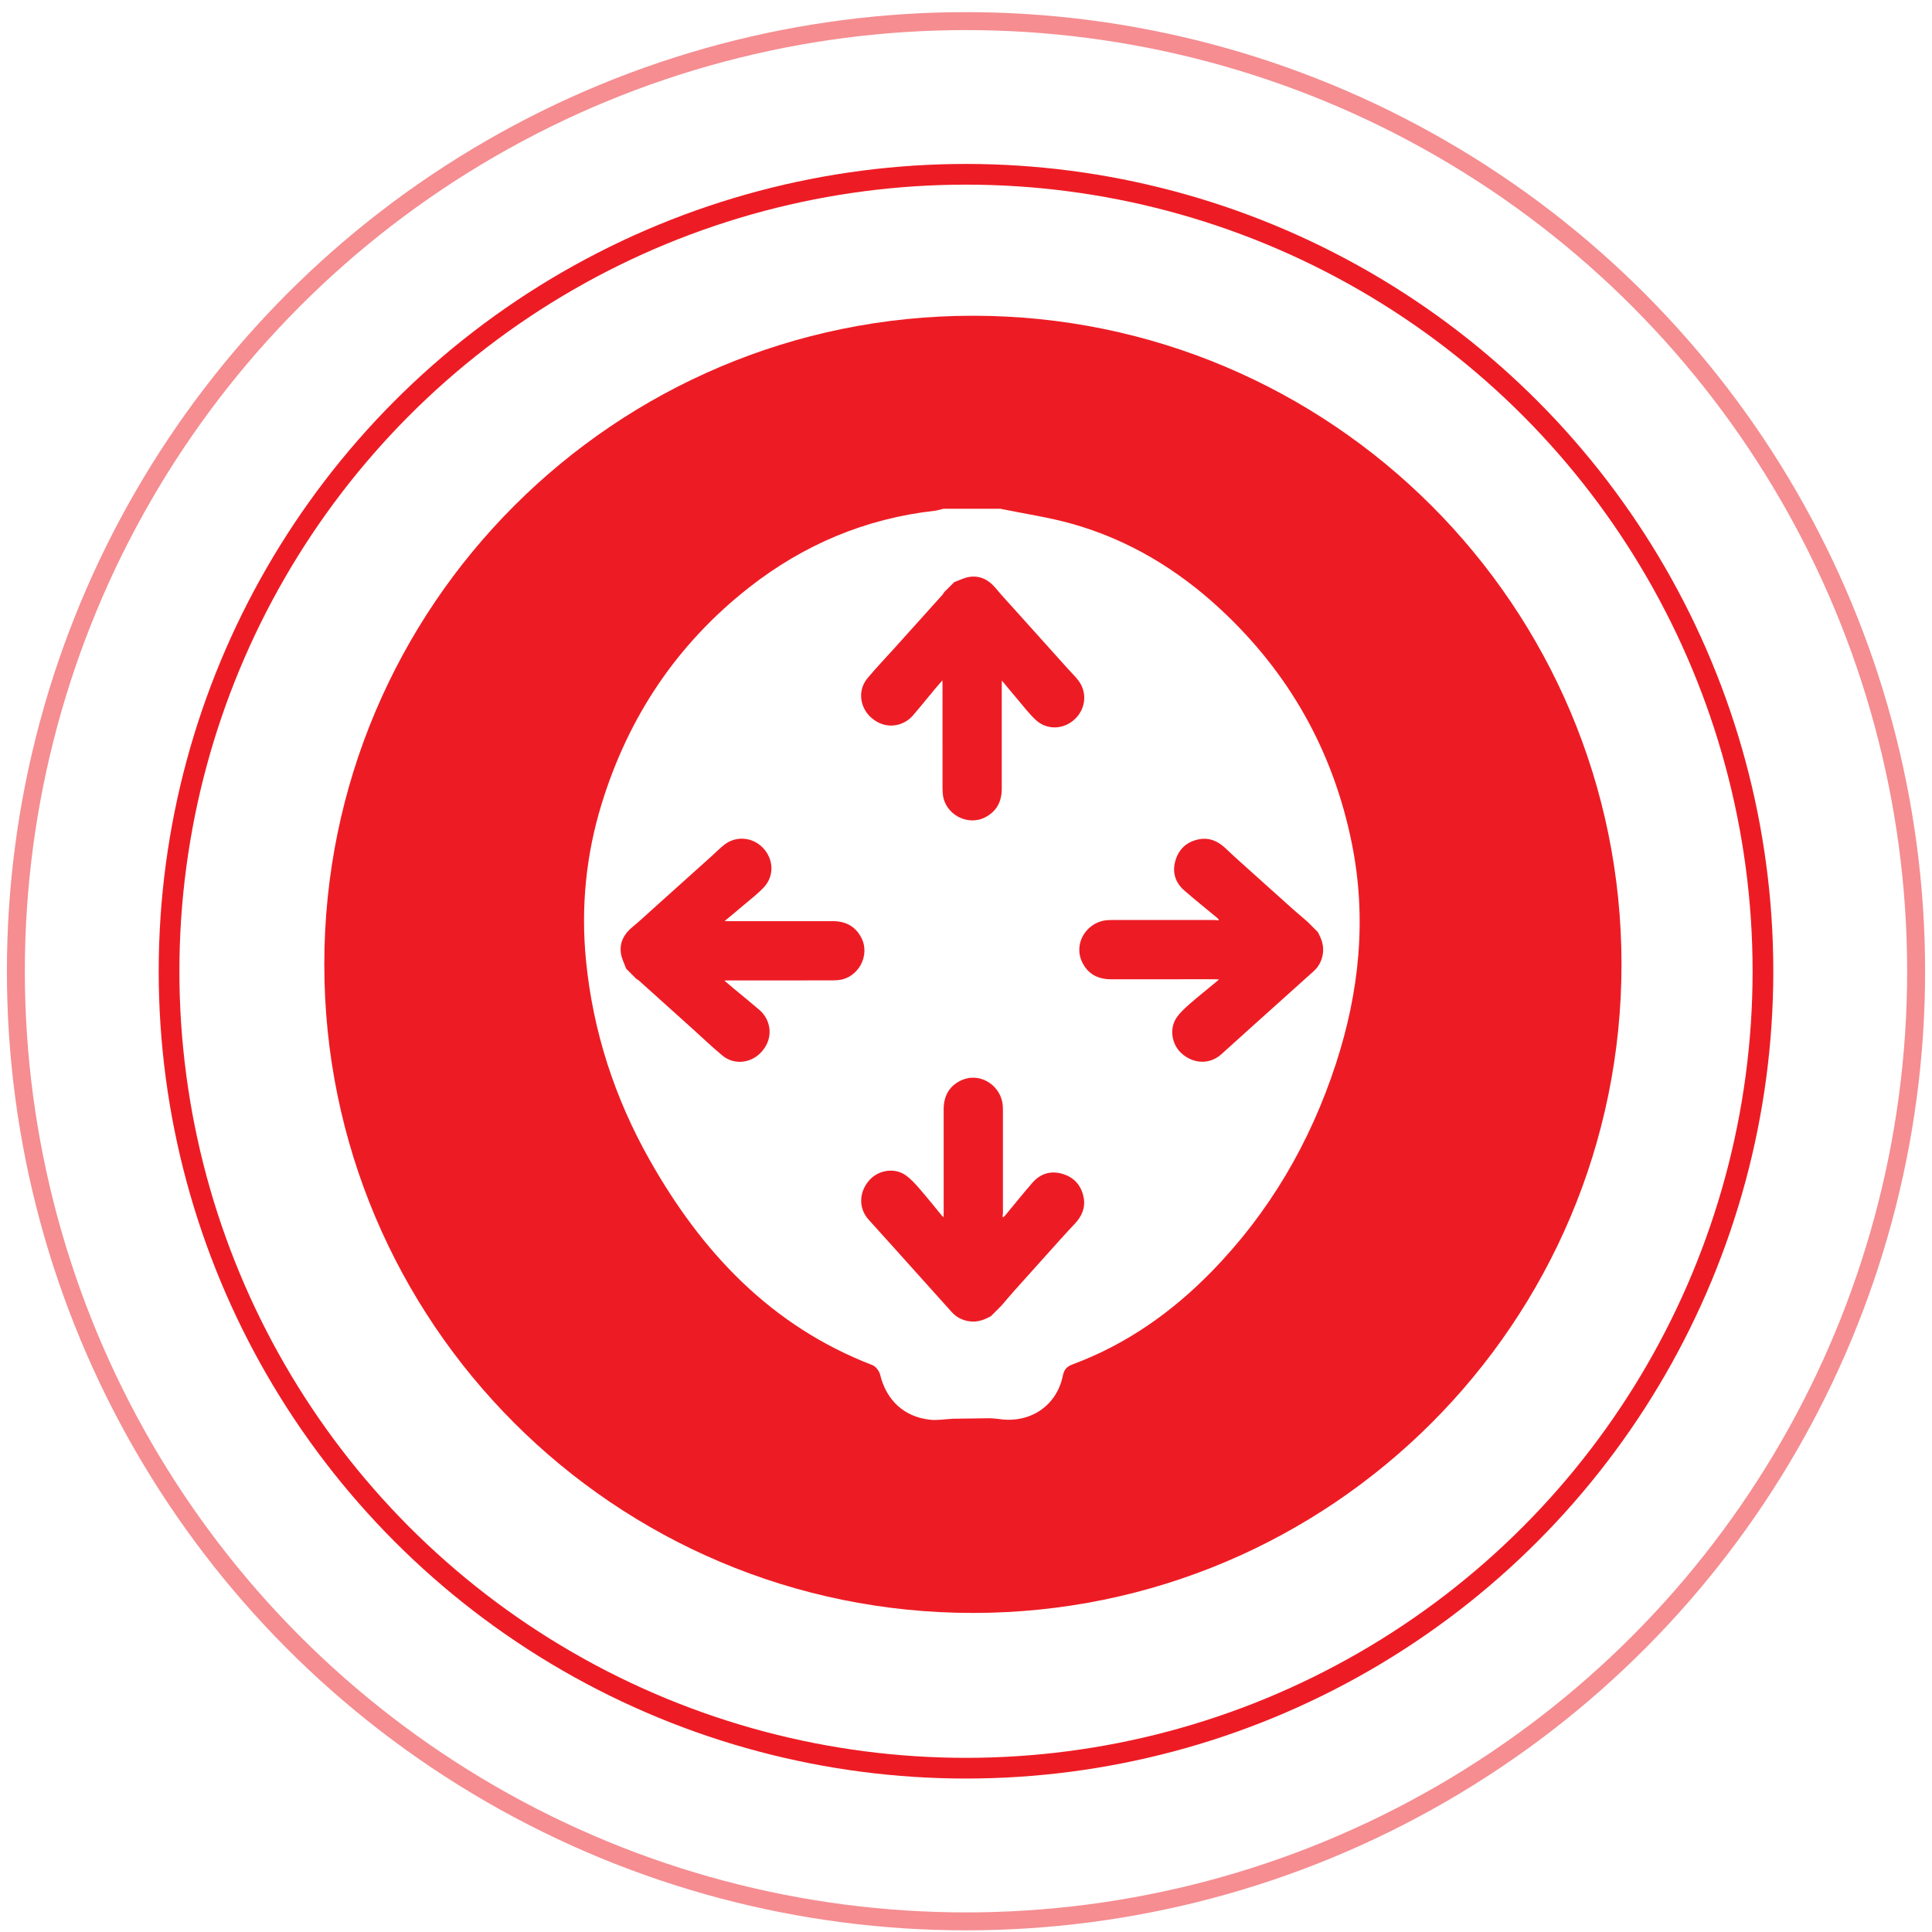
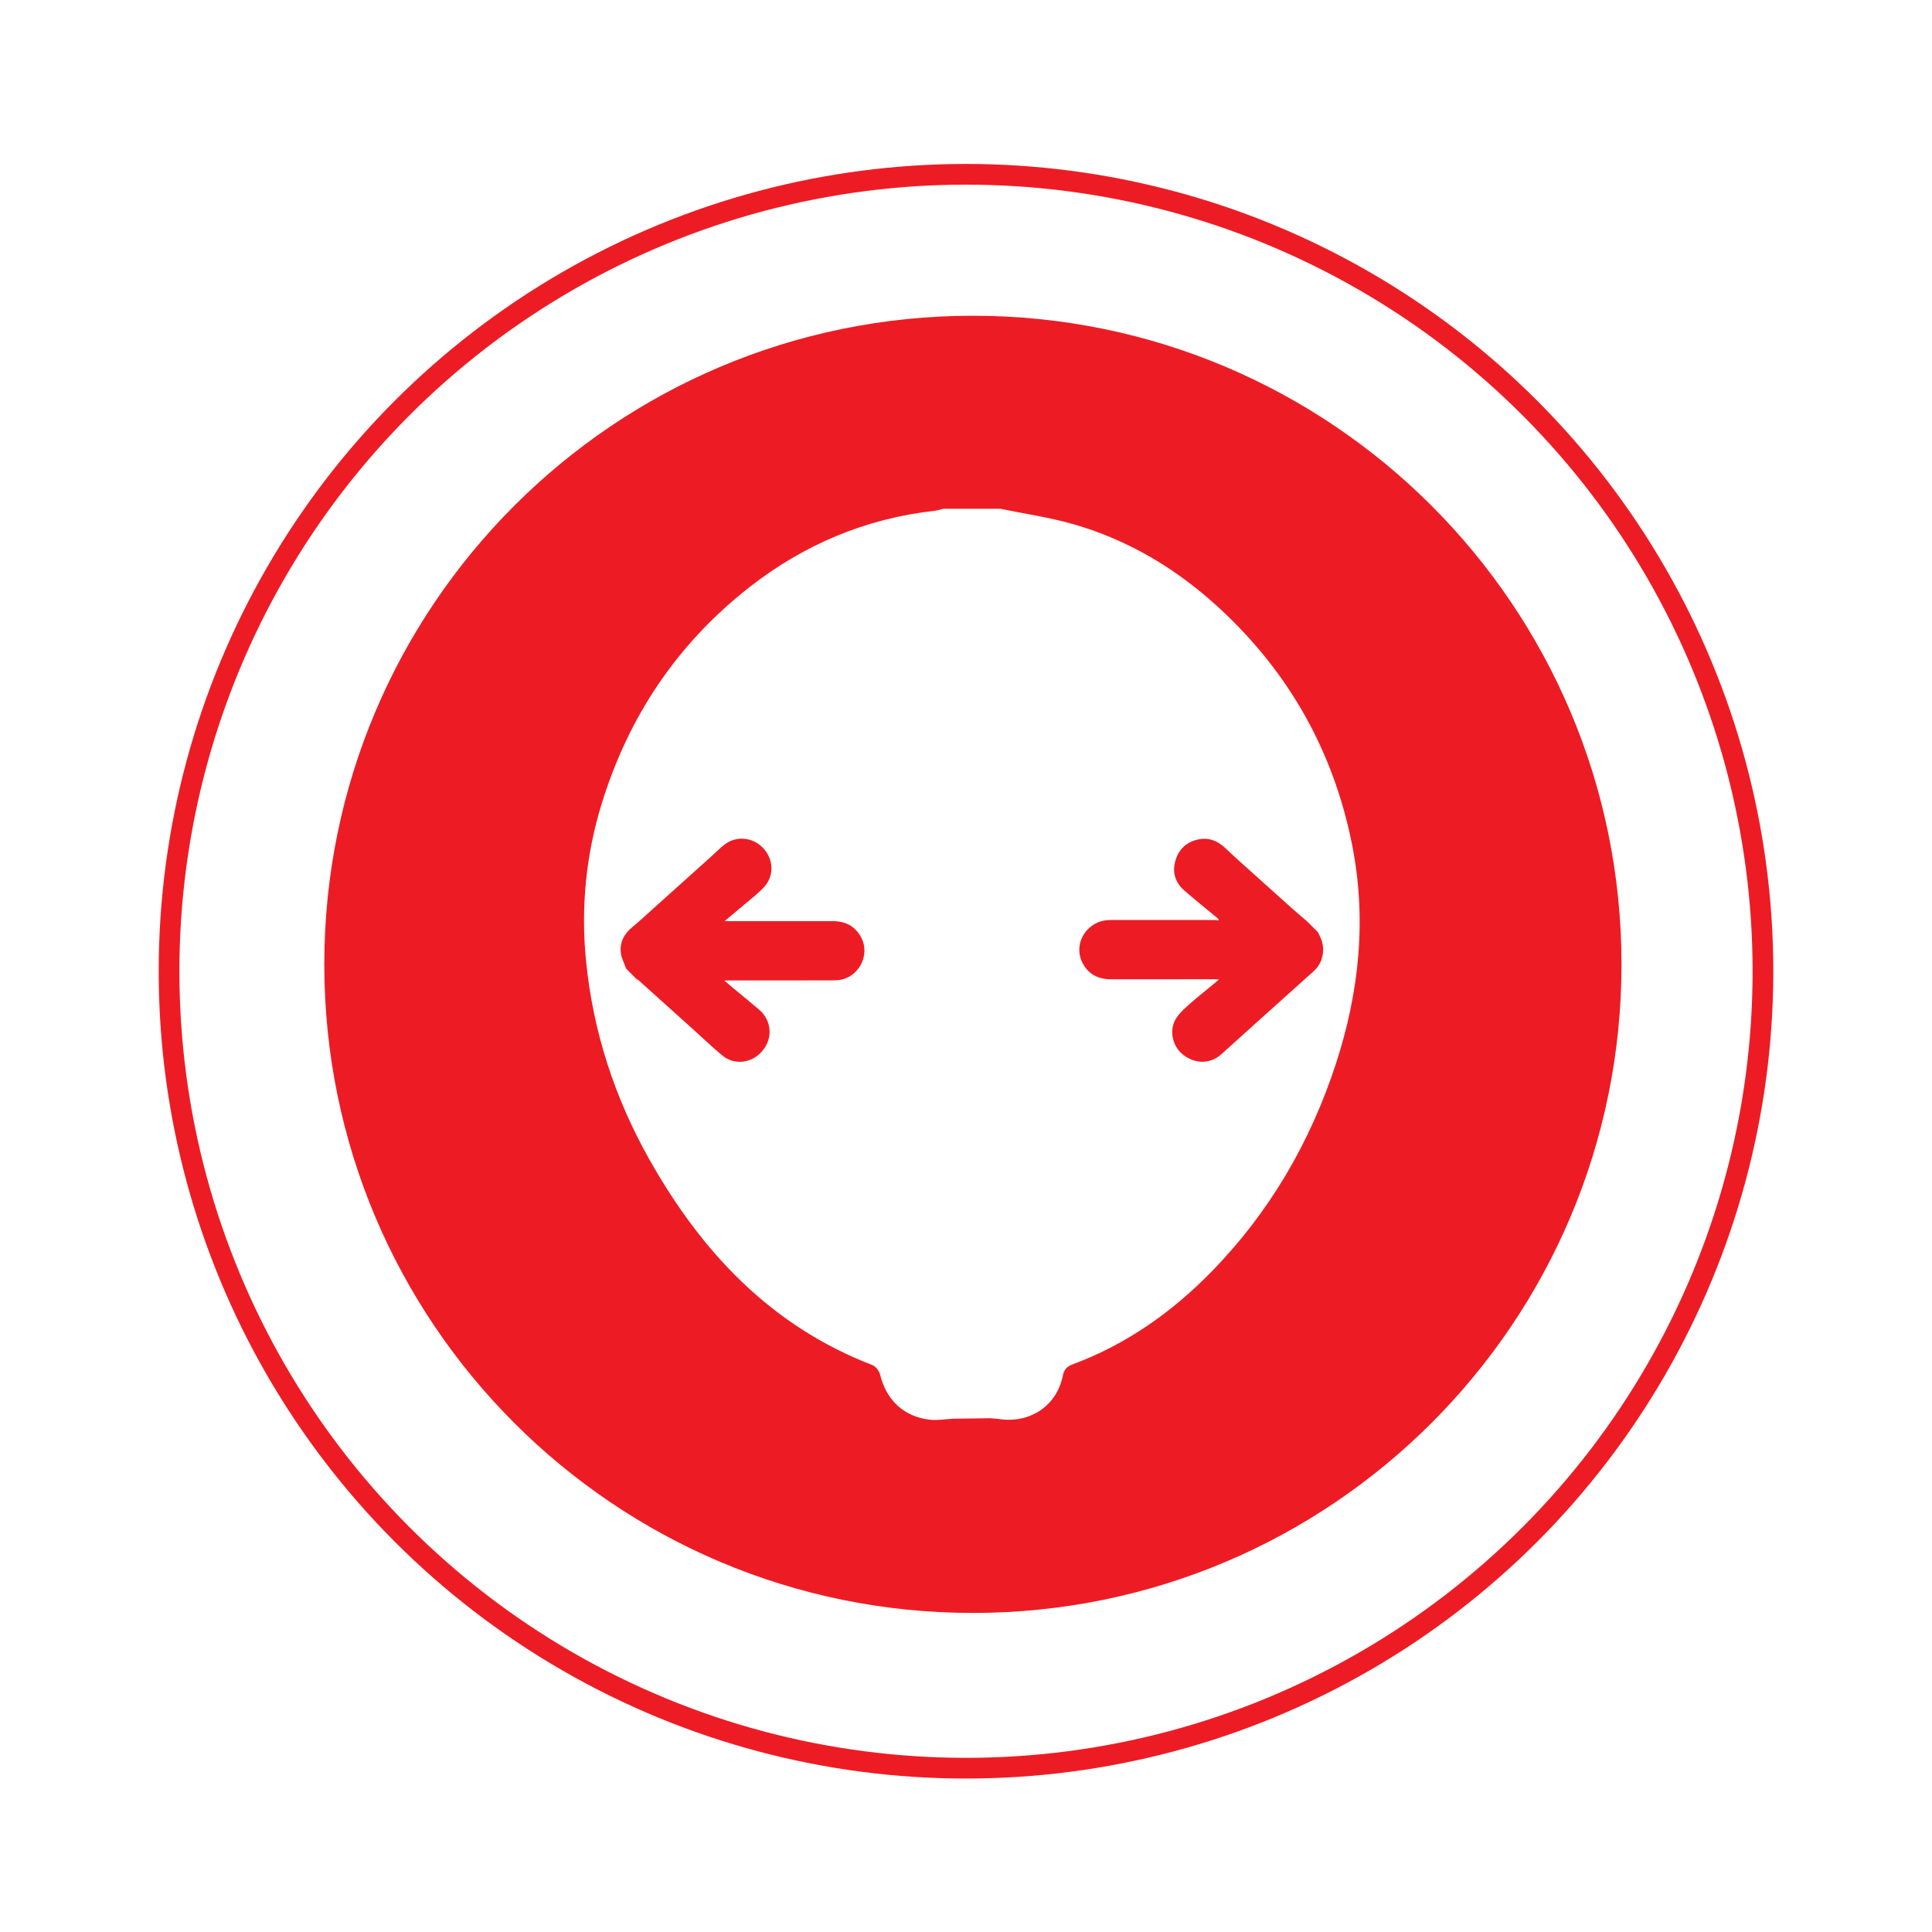
<svg xmlns="http://www.w3.org/2000/svg" width="140" height="140" viewBox="0 0 140 140" fill="none">
-   <circle opacity="0.5" cx="70" cy="70.38" r="68.85" stroke="#ED1C24" stroke-width="1.3" />
  <circle cx="70" cy="70.38" r="57.75" stroke="#ED1C24" stroke-width="1.5" />
  <path fill-rule="evenodd" clip-rule="evenodd" d="M70.5 22.88C44.543 22.88 23.5 43.923 23.5 69.88C23.5 95.838 44.543 116.88 70.5 116.88C96.457 116.88 117.5 95.838 117.5 69.88C117.5 43.923 96.458 22.88 70.5 22.88ZM96.8 77.099C94.936 82.802 91.98 87.871 87.767 92.174C84.908 95.094 81.632 97.405 77.782 98.846C77.358 99.004 77.121 99.175 77.015 99.695C76.565 101.895 74.618 103.169 72.375 102.825C72.208 102.8 72.038 102.795 71.755 102.771L69.091 102.806C68.476 102.836 67.916 102.938 67.374 102.877C65.499 102.664 64.226 101.456 63.778 99.617C63.713 99.35 63.462 99.015 63.218 98.921C55.865 96.09 50.839 90.725 47.065 84.036C44.538 79.558 42.97 74.738 42.465 69.614C42.085 65.76 42.458 61.95 43.601 58.239C45.547 51.92 49.068 46.658 54.281 42.57C58.237 39.468 62.709 37.578 67.722 37.014C67.942 36.989 68.157 36.916 68.375 36.865C69.742 36.865 71.108 36.865 72.475 36.865C74.22 37.224 75.995 37.481 77.705 37.964C81.771 39.113 85.313 41.251 88.398 44.106C93.41 48.744 96.615 54.433 97.962 61.132C99.053 66.552 98.505 71.881 96.8 77.099Z" fill="#ED1C24" />
  <path fill-rule="evenodd" clip-rule="evenodd" d="M45.372 70.192C45.24 69.817 45.042 69.451 44.991 69.065C44.889 68.293 45.221 67.679 45.819 67.184C46.353 66.743 46.859 66.268 47.375 65.805C48.786 64.539 50.196 63.272 51.605 62.005C51.905 61.735 52.187 61.443 52.505 61.198C53.353 60.547 54.538 60.661 55.282 61.434C56.073 62.256 56.114 63.479 55.358 64.291C54.901 64.782 54.354 65.191 53.842 65.629C53.423 65.988 52.995 66.337 52.51 66.742C52.68 66.746 52.779 66.752 52.877 66.752C55.37 66.752 57.864 66.751 60.357 66.751C61.277 66.752 61.986 67.123 62.417 67.955C63.085 69.245 62.181 70.89 60.733 71.022C60.568 71.037 60.401 71.043 60.234 71.043C57.767 71.045 55.3 71.044 52.834 71.045C52.739 71.045 52.645 71.049 52.487 71.053C52.724 71.256 52.916 71.425 53.114 71.589C53.754 72.122 54.404 72.643 55.035 73.187C55.837 73.879 56.113 75.181 55.187 76.219C54.462 77.031 53.224 77.217 52.343 76.485C51.587 75.858 50.878 75.176 50.148 74.519C48.863 73.362 47.579 72.205 46.292 71.05C46.241 71.005 46.175 70.975 46.117 70.938C45.868 70.69 45.62 70.441 45.372 70.192Z" fill="#ED1C24" />
  <path fill-rule="evenodd" clip-rule="evenodd" d="M95.489 67.535C95.757 68.017 95.944 68.517 95.864 69.085C95.792 69.6 95.573 70.036 95.185 70.384C93.638 71.774 92.09 73.163 90.543 74.554C89.858 75.17 89.175 75.79 88.49 76.406C87.689 77.125 86.52 77.123 85.641 76.351C84.902 75.7 84.704 74.528 85.275 73.719C85.537 73.347 85.889 73.029 86.235 72.727C86.876 72.167 87.543 71.639 88.199 71.096C88.232 71.069 88.26 71.036 88.324 70.972C88.191 70.967 88.099 70.961 88.007 70.961C85.513 70.96 83.019 70.958 80.525 70.962C79.606 70.963 78.881 70.621 78.449 69.786C77.746 68.426 78.684 66.937 80.02 66.705C80.209 66.672 80.405 66.667 80.597 66.667C83.065 66.665 85.532 66.665 88 66.667C88.096 66.667 88.192 66.686 88.288 66.696C88.297 66.674 88.305 66.652 88.314 66.63C88.265 66.58 88.219 66.526 88.165 66.482C87.382 65.832 86.586 65.198 85.82 64.529C85.178 63.969 84.937 63.242 85.161 62.414C85.399 61.532 85.997 60.984 86.897 60.816C87.644 60.677 88.261 60.955 88.806 61.471C89.519 62.147 90.257 62.797 90.987 63.456C91.873 64.255 92.761 65.053 93.652 65.848C94.011 66.167 94.38 66.476 94.744 66.79C94.992 67.038 95.241 67.287 95.489 67.535Z" fill="#ED1C24" />
-   <path fill-rule="evenodd" clip-rule="evenodd" d="M69.15 42.181C69.525 42.049 69.891 41.851 70.278 41.8C71.049 41.698 71.663 42.031 72.158 42.629C72.6 43.162 73.075 43.669 73.537 44.184C74.804 45.596 76.071 47.005 77.338 48.414C77.607 48.714 77.9 48.996 78.144 49.314C78.796 50.162 78.681 51.347 77.909 52.091C77.087 52.882 75.864 52.924 75.052 52.167C74.561 51.71 74.152 51.164 73.714 50.651C73.355 50.232 73.006 49.804 72.601 49.319C72.596 49.489 72.591 49.588 72.591 49.687C72.591 52.18 72.591 54.673 72.591 57.166C72.591 58.086 72.219 58.794 71.387 59.226C70.097 59.895 68.453 58.99 68.321 57.543C68.305 57.377 68.3 57.21 68.299 57.043C68.298 54.576 68.299 52.109 68.298 49.643C68.298 49.548 68.294 49.454 68.29 49.297C68.087 49.534 67.917 49.726 67.753 49.923C67.22 50.563 66.699 51.214 66.156 51.844C65.464 52.646 64.161 52.922 63.123 51.996C62.312 51.271 62.125 50.034 62.857 49.152C63.484 48.396 64.167 47.688 64.824 46.957C65.981 45.673 67.137 44.388 68.293 43.101C68.338 43.05 68.368 42.985 68.405 42.926C68.653 42.678 68.901 42.429 69.15 42.181Z" fill="#ED1C24" />
-   <path fill-rule="evenodd" clip-rule="evenodd" d="M71.808 95.373C71.325 95.641 70.825 95.829 70.257 95.749C69.743 95.676 69.307 95.457 68.959 95.07C67.569 93.523 66.179 91.974 64.789 90.427C64.172 89.742 63.553 89.06 62.937 88.374C62.218 87.573 62.219 86.404 62.992 85.526C63.642 84.786 64.814 84.589 65.624 85.16C65.996 85.422 66.314 85.773 66.616 86.12C67.175 86.761 67.704 87.428 68.246 88.084C68.274 88.117 68.306 88.144 68.371 88.209C68.376 88.076 68.382 87.984 68.382 87.891C68.382 85.397 68.385 82.904 68.381 80.41C68.379 79.491 68.722 78.766 69.557 78.334C70.916 77.63 72.406 78.569 72.638 79.904C72.671 80.093 72.675 80.289 72.676 80.482C72.678 82.949 72.677 85.417 72.676 87.884C72.676 87.981 72.657 88.076 72.647 88.172C72.669 88.181 72.691 88.19 72.713 88.199C72.763 88.149 72.816 88.103 72.861 88.05C73.511 87.267 74.145 86.471 74.814 85.704C75.374 85.062 76.101 84.821 76.929 85.045C77.81 85.284 78.358 85.882 78.526 86.781C78.666 87.529 78.388 88.146 77.872 88.691C77.195 89.404 76.545 90.142 75.887 90.871C75.087 91.758 74.29 92.646 73.495 93.537C73.175 93.896 72.867 94.264 72.553 94.629C72.305 94.876 72.056 95.125 71.808 95.373Z" fill="#ED1C24" />
</svg>